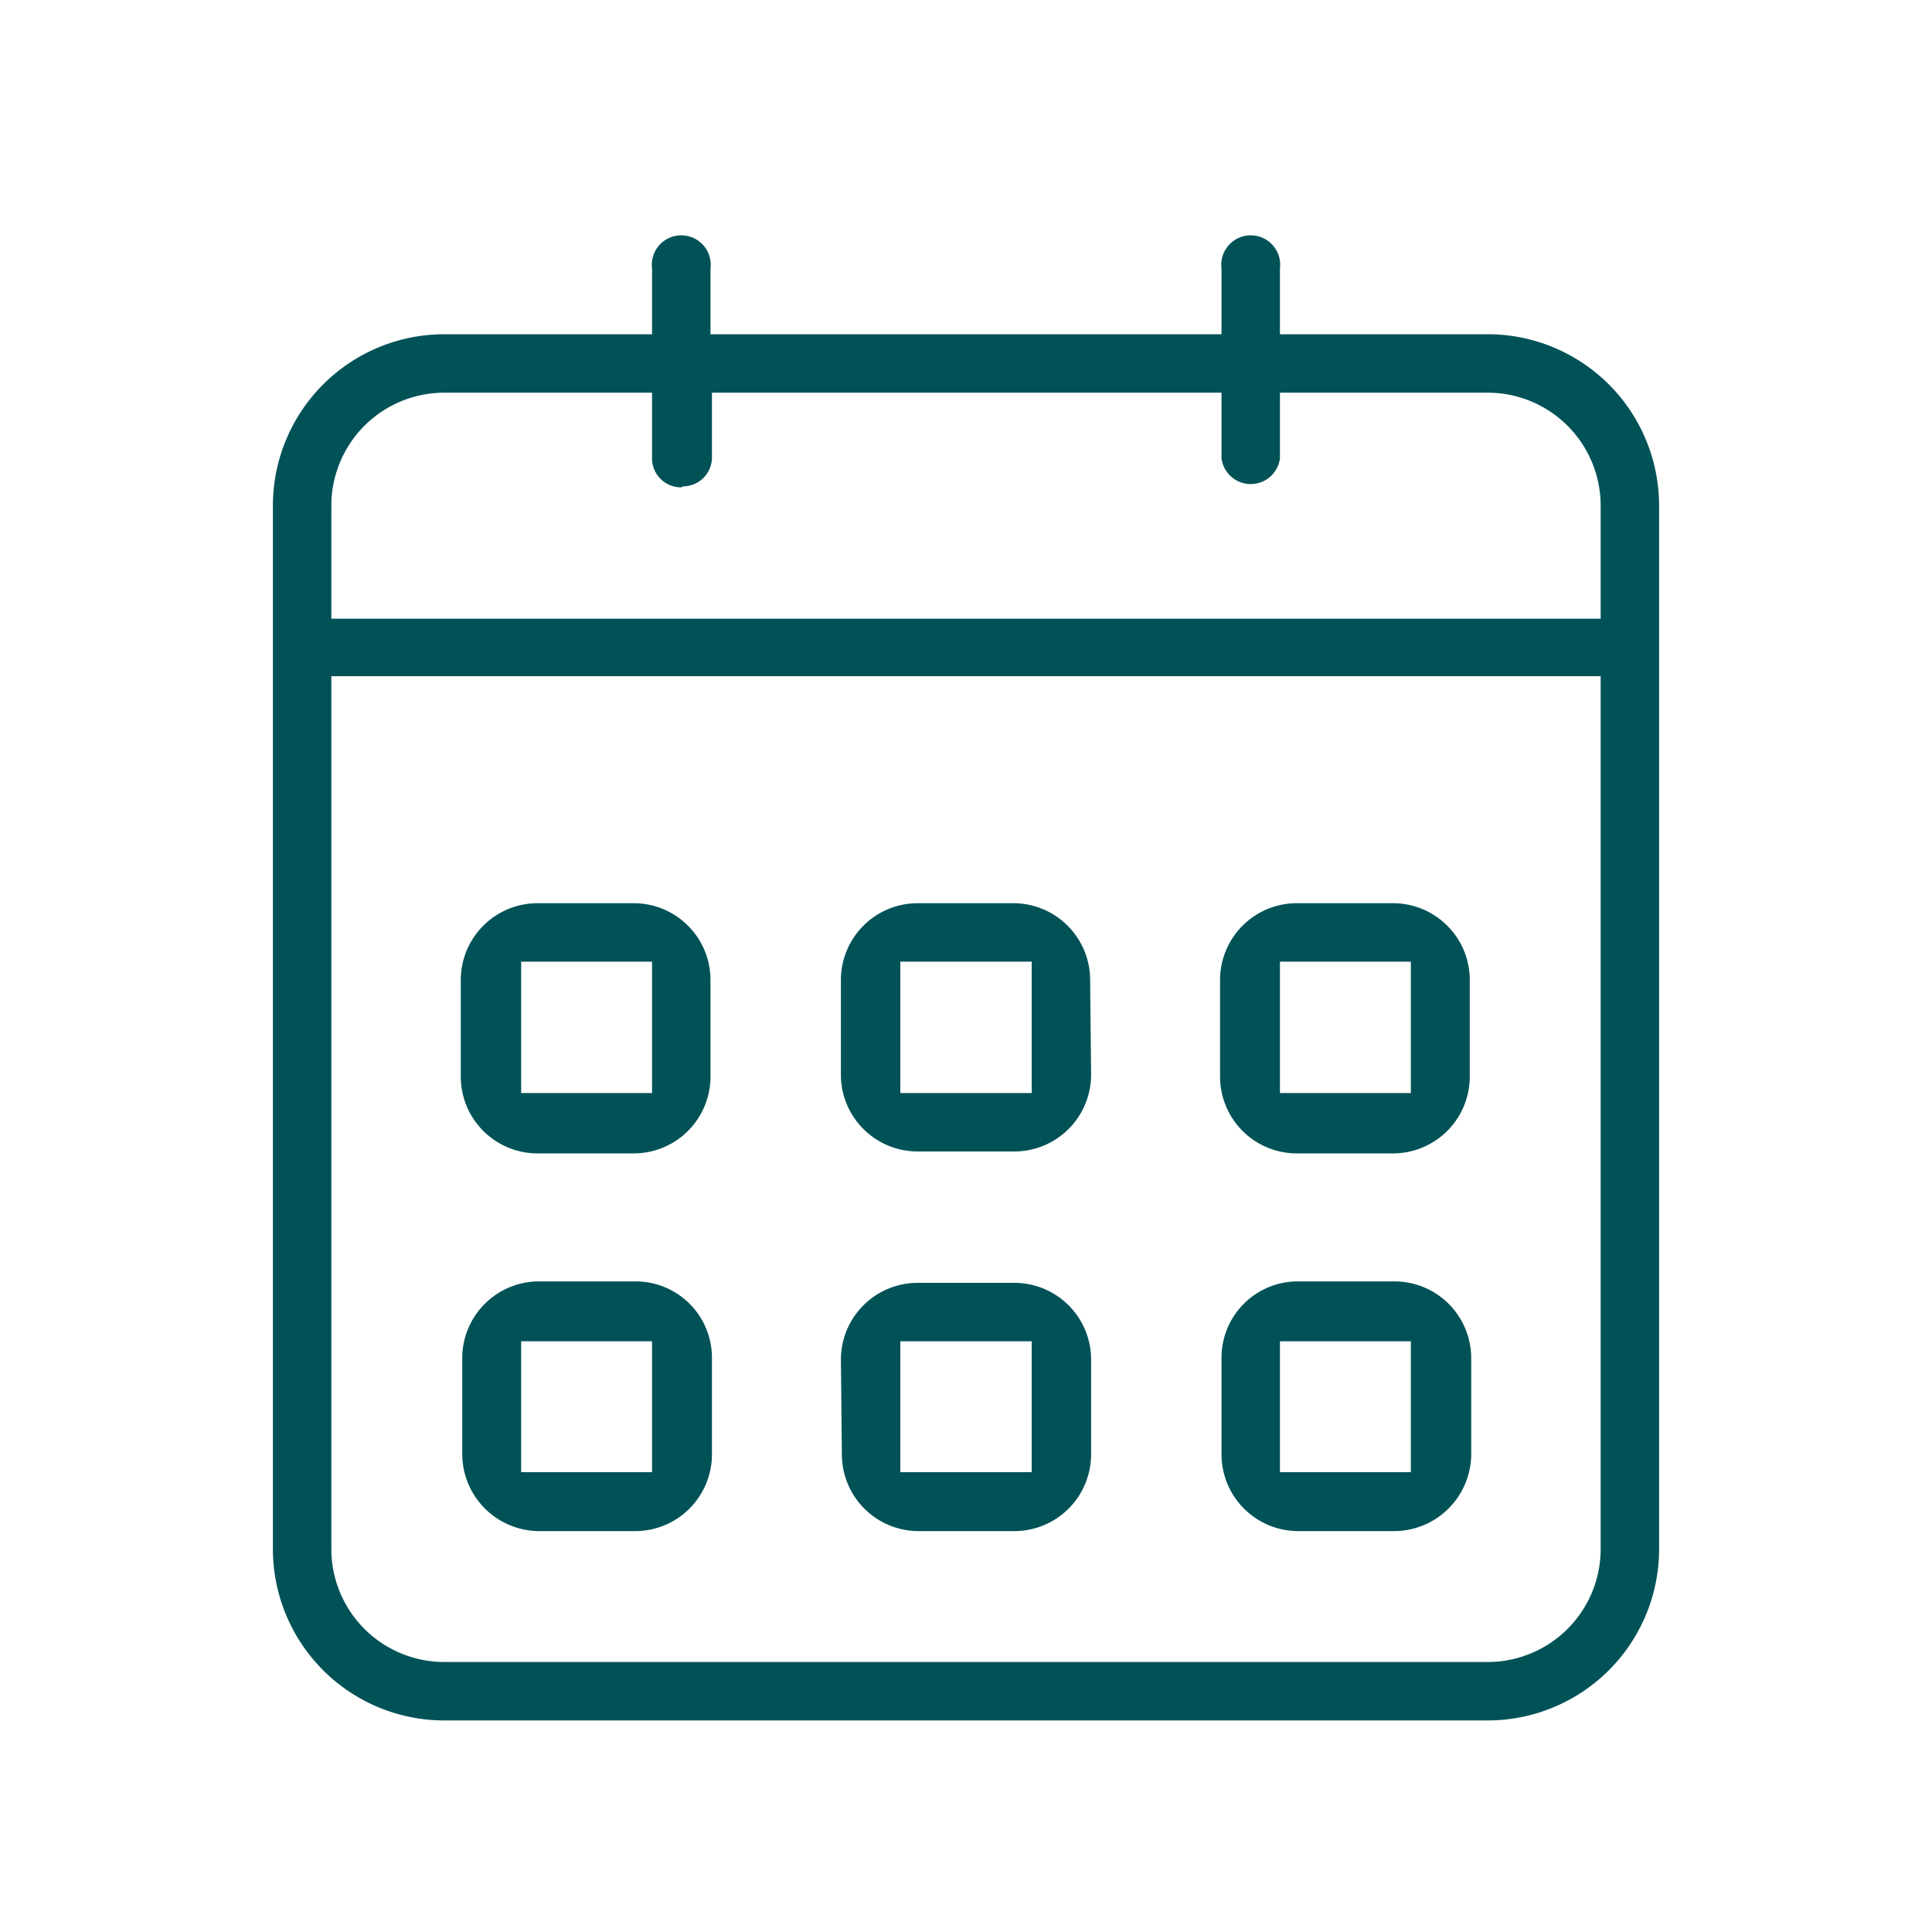
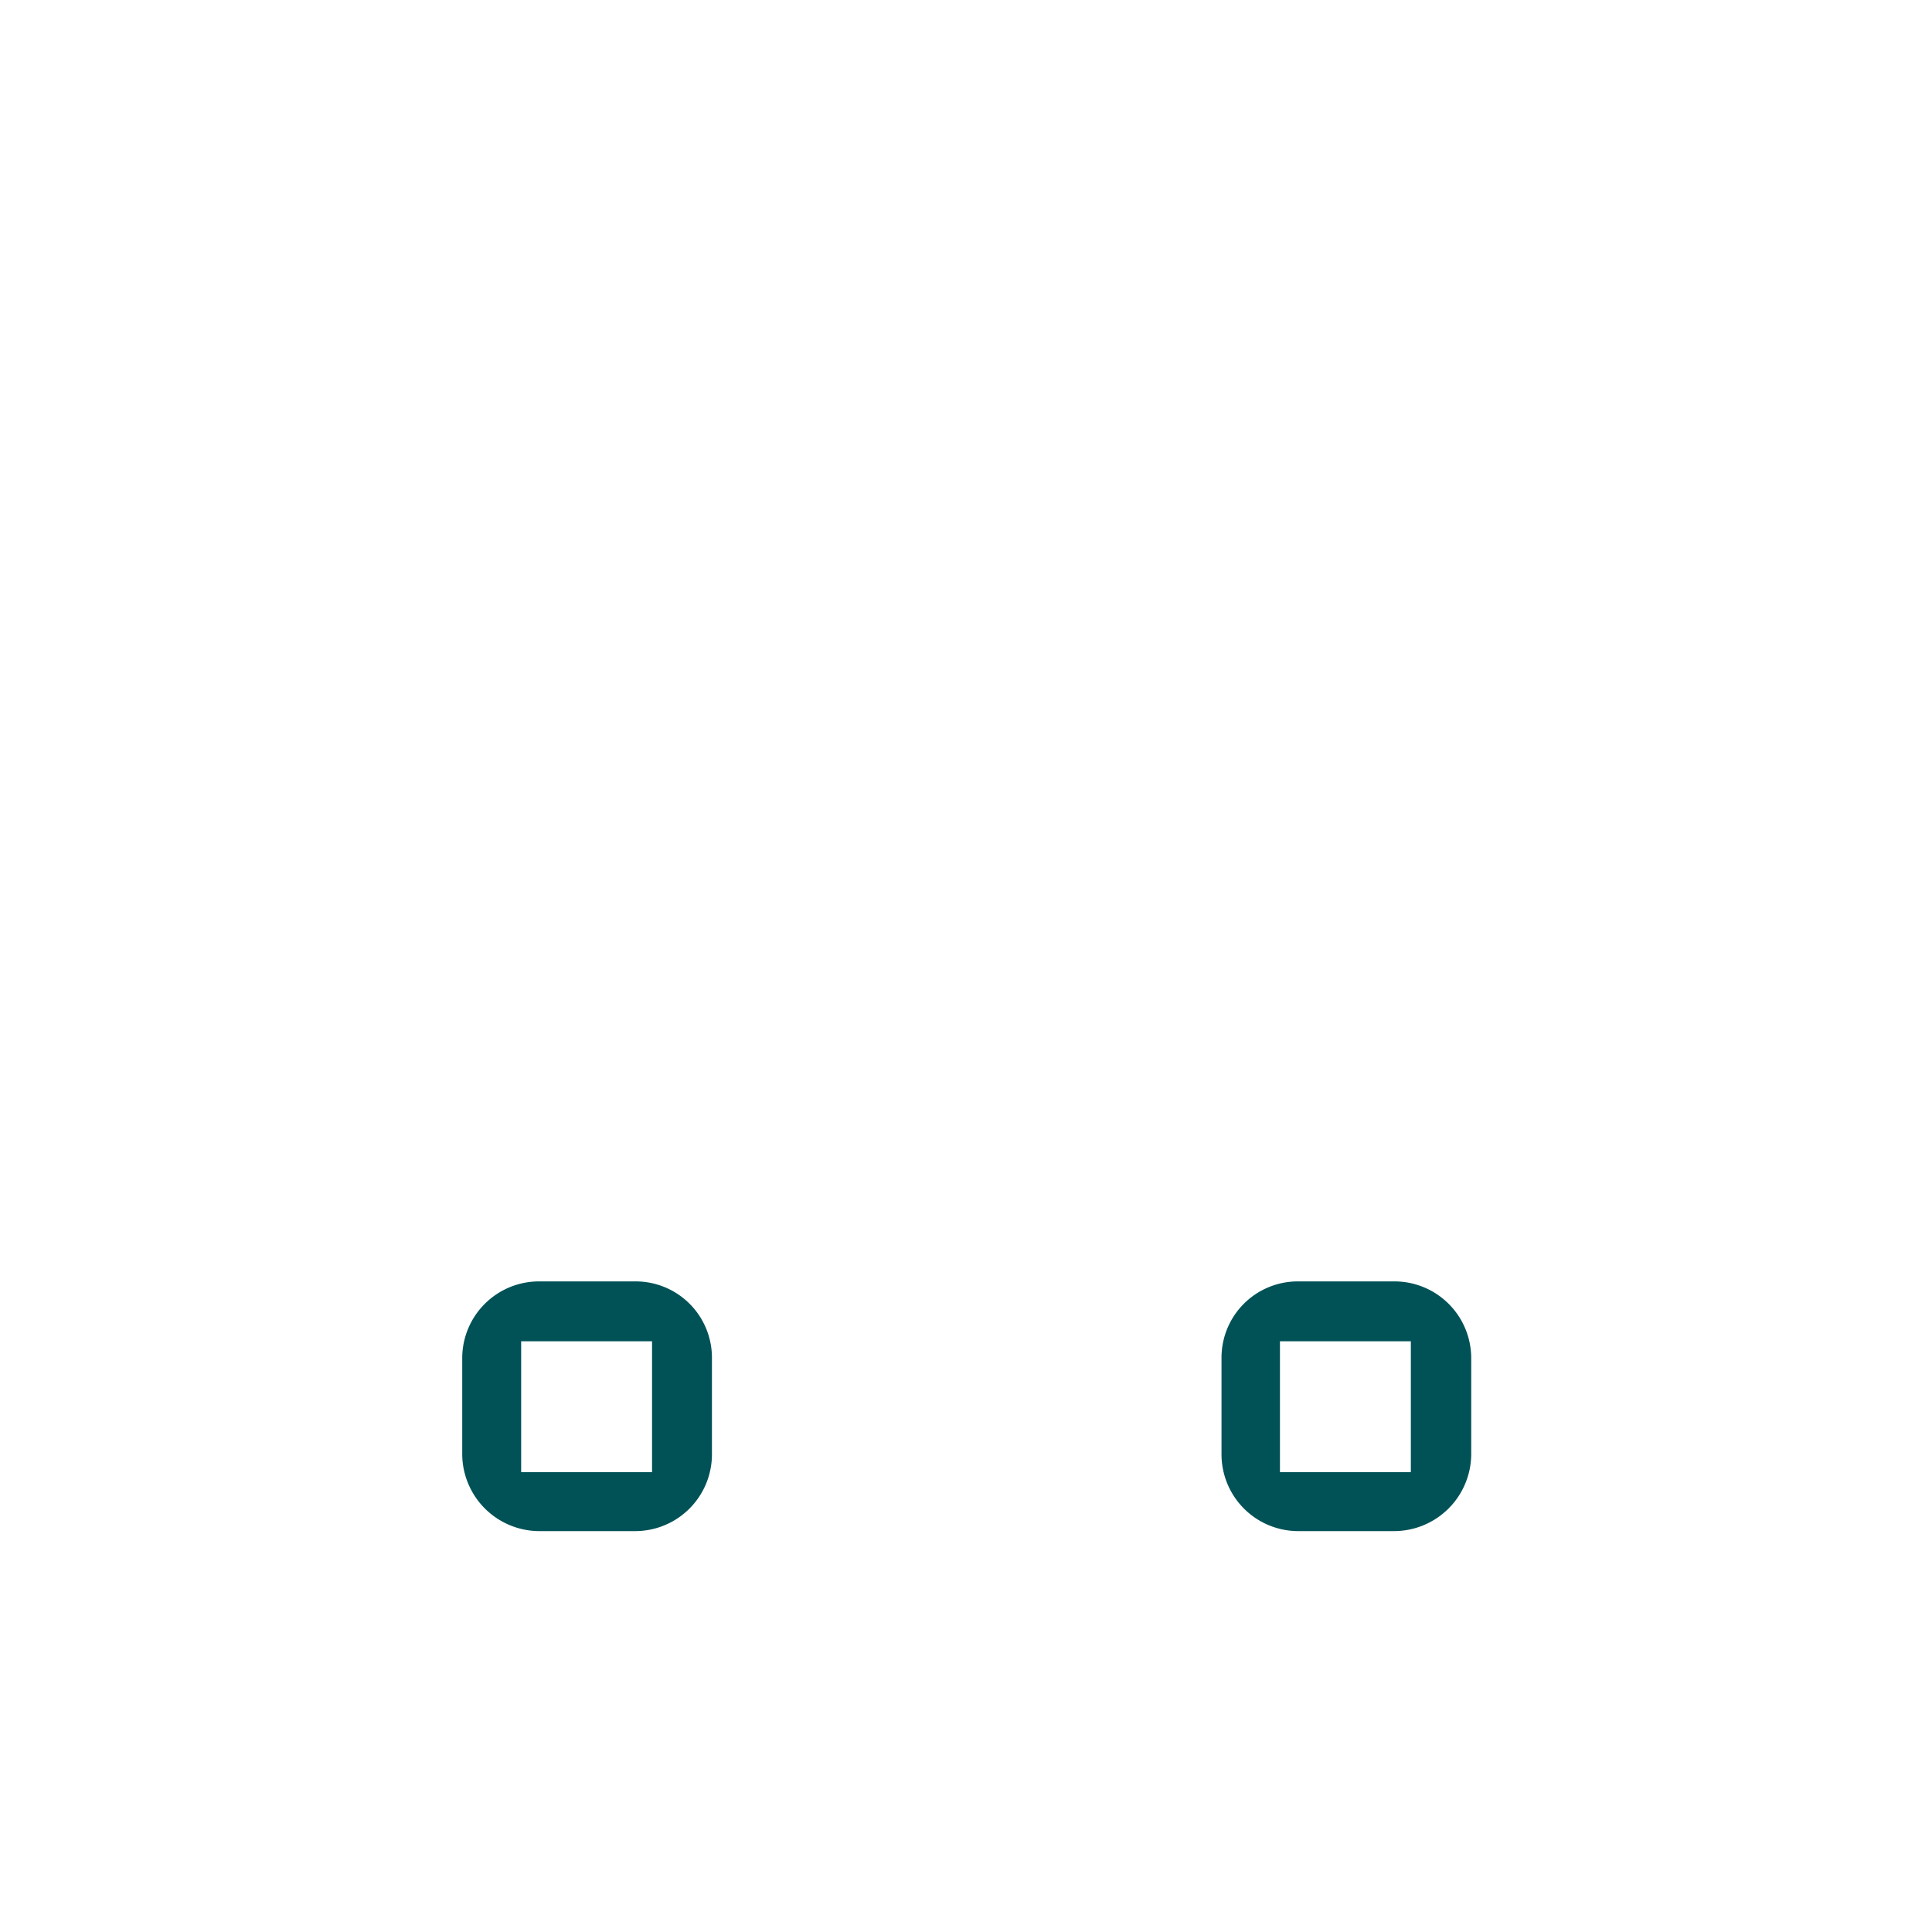
<svg xmlns="http://www.w3.org/2000/svg" id="Livello_1" data-name="Livello 1" viewBox="0 0 40 40">
  <defs>
    <style>.cls-1{fill:#005257;}</style>
  </defs>
-   <path class="cls-1" d="M22.57,20.29A1.59,1.59,0,0,0,21,18.7H19a1.59,1.59,0,0,0-1.59,1.59v2A1.59,1.59,0,0,0,19,23.84h2a1.59,1.59,0,0,0,1.59-1.59Zm-1.21,2.34H18.64V19.91h2.72Z" />
  <path class="cls-1" d="M9.57,30.11a1.6,1.6,0,0,0,1.59,1.59h2a1.59,1.59,0,0,0,1.58-1.59v-2a1.58,1.58,0,0,0-1.58-1.58h-2a1.59,1.59,0,0,0-1.59,1.58Zm1.22-2.34H13.5v2.71H10.79Z" />
-   <path class="cls-1" d="M17.43,30.11A1.59,1.59,0,0,0,19,31.7h2a1.59,1.59,0,0,0,1.59-1.59v-2A1.59,1.59,0,0,0,21,26.56H19a1.59,1.59,0,0,0-1.59,1.58Zm1.21-2.34h2.72v2.71H18.64Z" />
-   <path class="cls-1" d="M30.43,20.29a1.59,1.59,0,0,0-1.59-1.59h-2a1.59,1.59,0,0,0-1.58,1.59v2a1.59,1.59,0,0,0,1.58,1.59h2a1.59,1.59,0,0,0,1.59-1.59Zm-1.22,2.34H26.5V19.91h2.71Z" />
  <path class="cls-1" d="M25.29,30.11a1.59,1.59,0,0,0,1.58,1.59h2a1.6,1.6,0,0,0,1.59-1.59v-2a1.59,1.59,0,0,0-1.59-1.58h-2a1.58,1.58,0,0,0-1.58,1.58Zm1.21-2.34h2.71v2.71H26.5Z" />
-   <path class="cls-1" d="M14.71,20.29a1.59,1.59,0,0,0-1.58-1.59h-2a1.59,1.59,0,0,0-1.59,1.59v2a1.59,1.59,0,0,0,1.59,1.59h2a1.59,1.59,0,0,0,1.58-1.59ZM13.5,22.63H10.79V19.91H13.5Z" />
-   <path class="cls-1" d="M5.65,10.47v21.6A3.55,3.55,0,0,0,9.2,35.62H30.8a3.55,3.55,0,0,0,3.55-3.55V10.47A3.55,3.55,0,0,0,30.8,6.92H26.5V5.56a.61.61,0,1,0-1.21,0V6.92H14.71V5.56a.61.61,0,1,0-1.21,0V6.92H9.2A3.55,3.55,0,0,0,5.65,10.47Zm27.49,21.6a2.34,2.34,0,0,1-2.34,2.34H9.2a2.34,2.34,0,0,1-2.34-2.34V14H33.14Zm-19-22a.6.6,0,0,0,.6-.6V8.13H25.29V9.49a.61.61,0,0,0,1.21,0V8.13h4.3a2.34,2.34,0,0,1,2.34,2.34v2.34H6.86V10.47A2.34,2.34,0,0,1,9.2,8.13h4.3V9.49A.6.6,0,0,0,14.11,10.09Z" />
</svg>